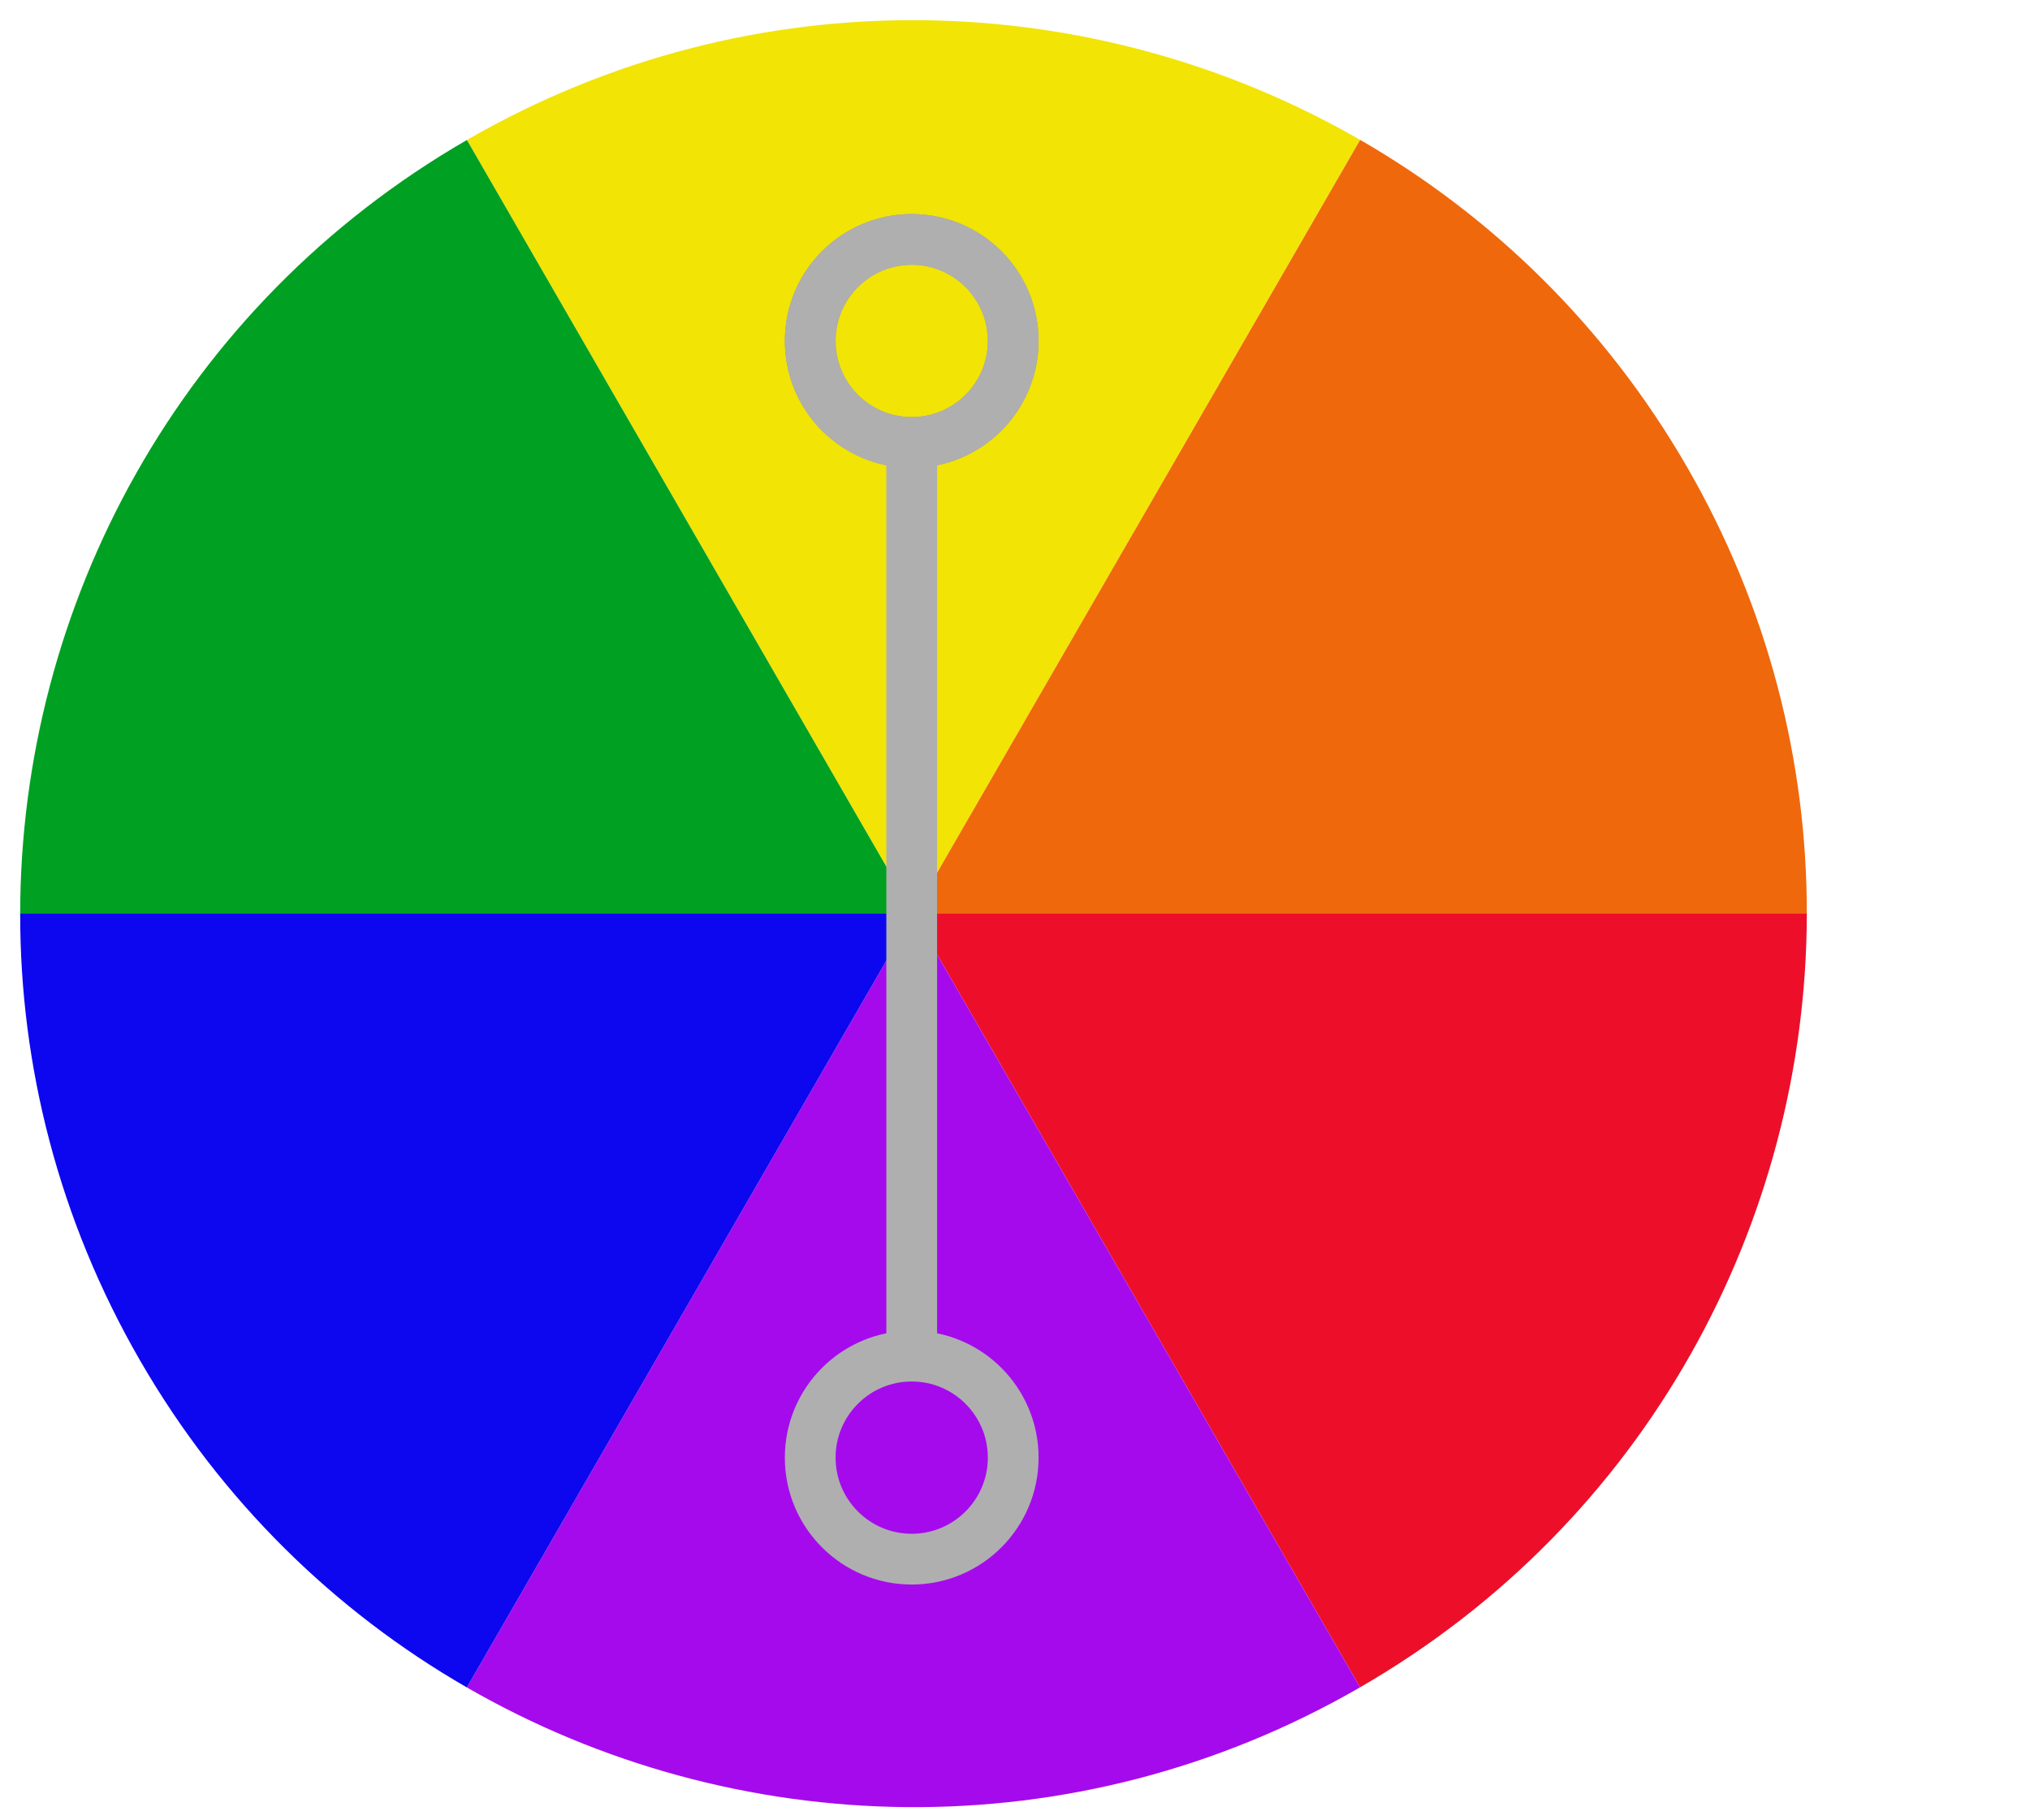
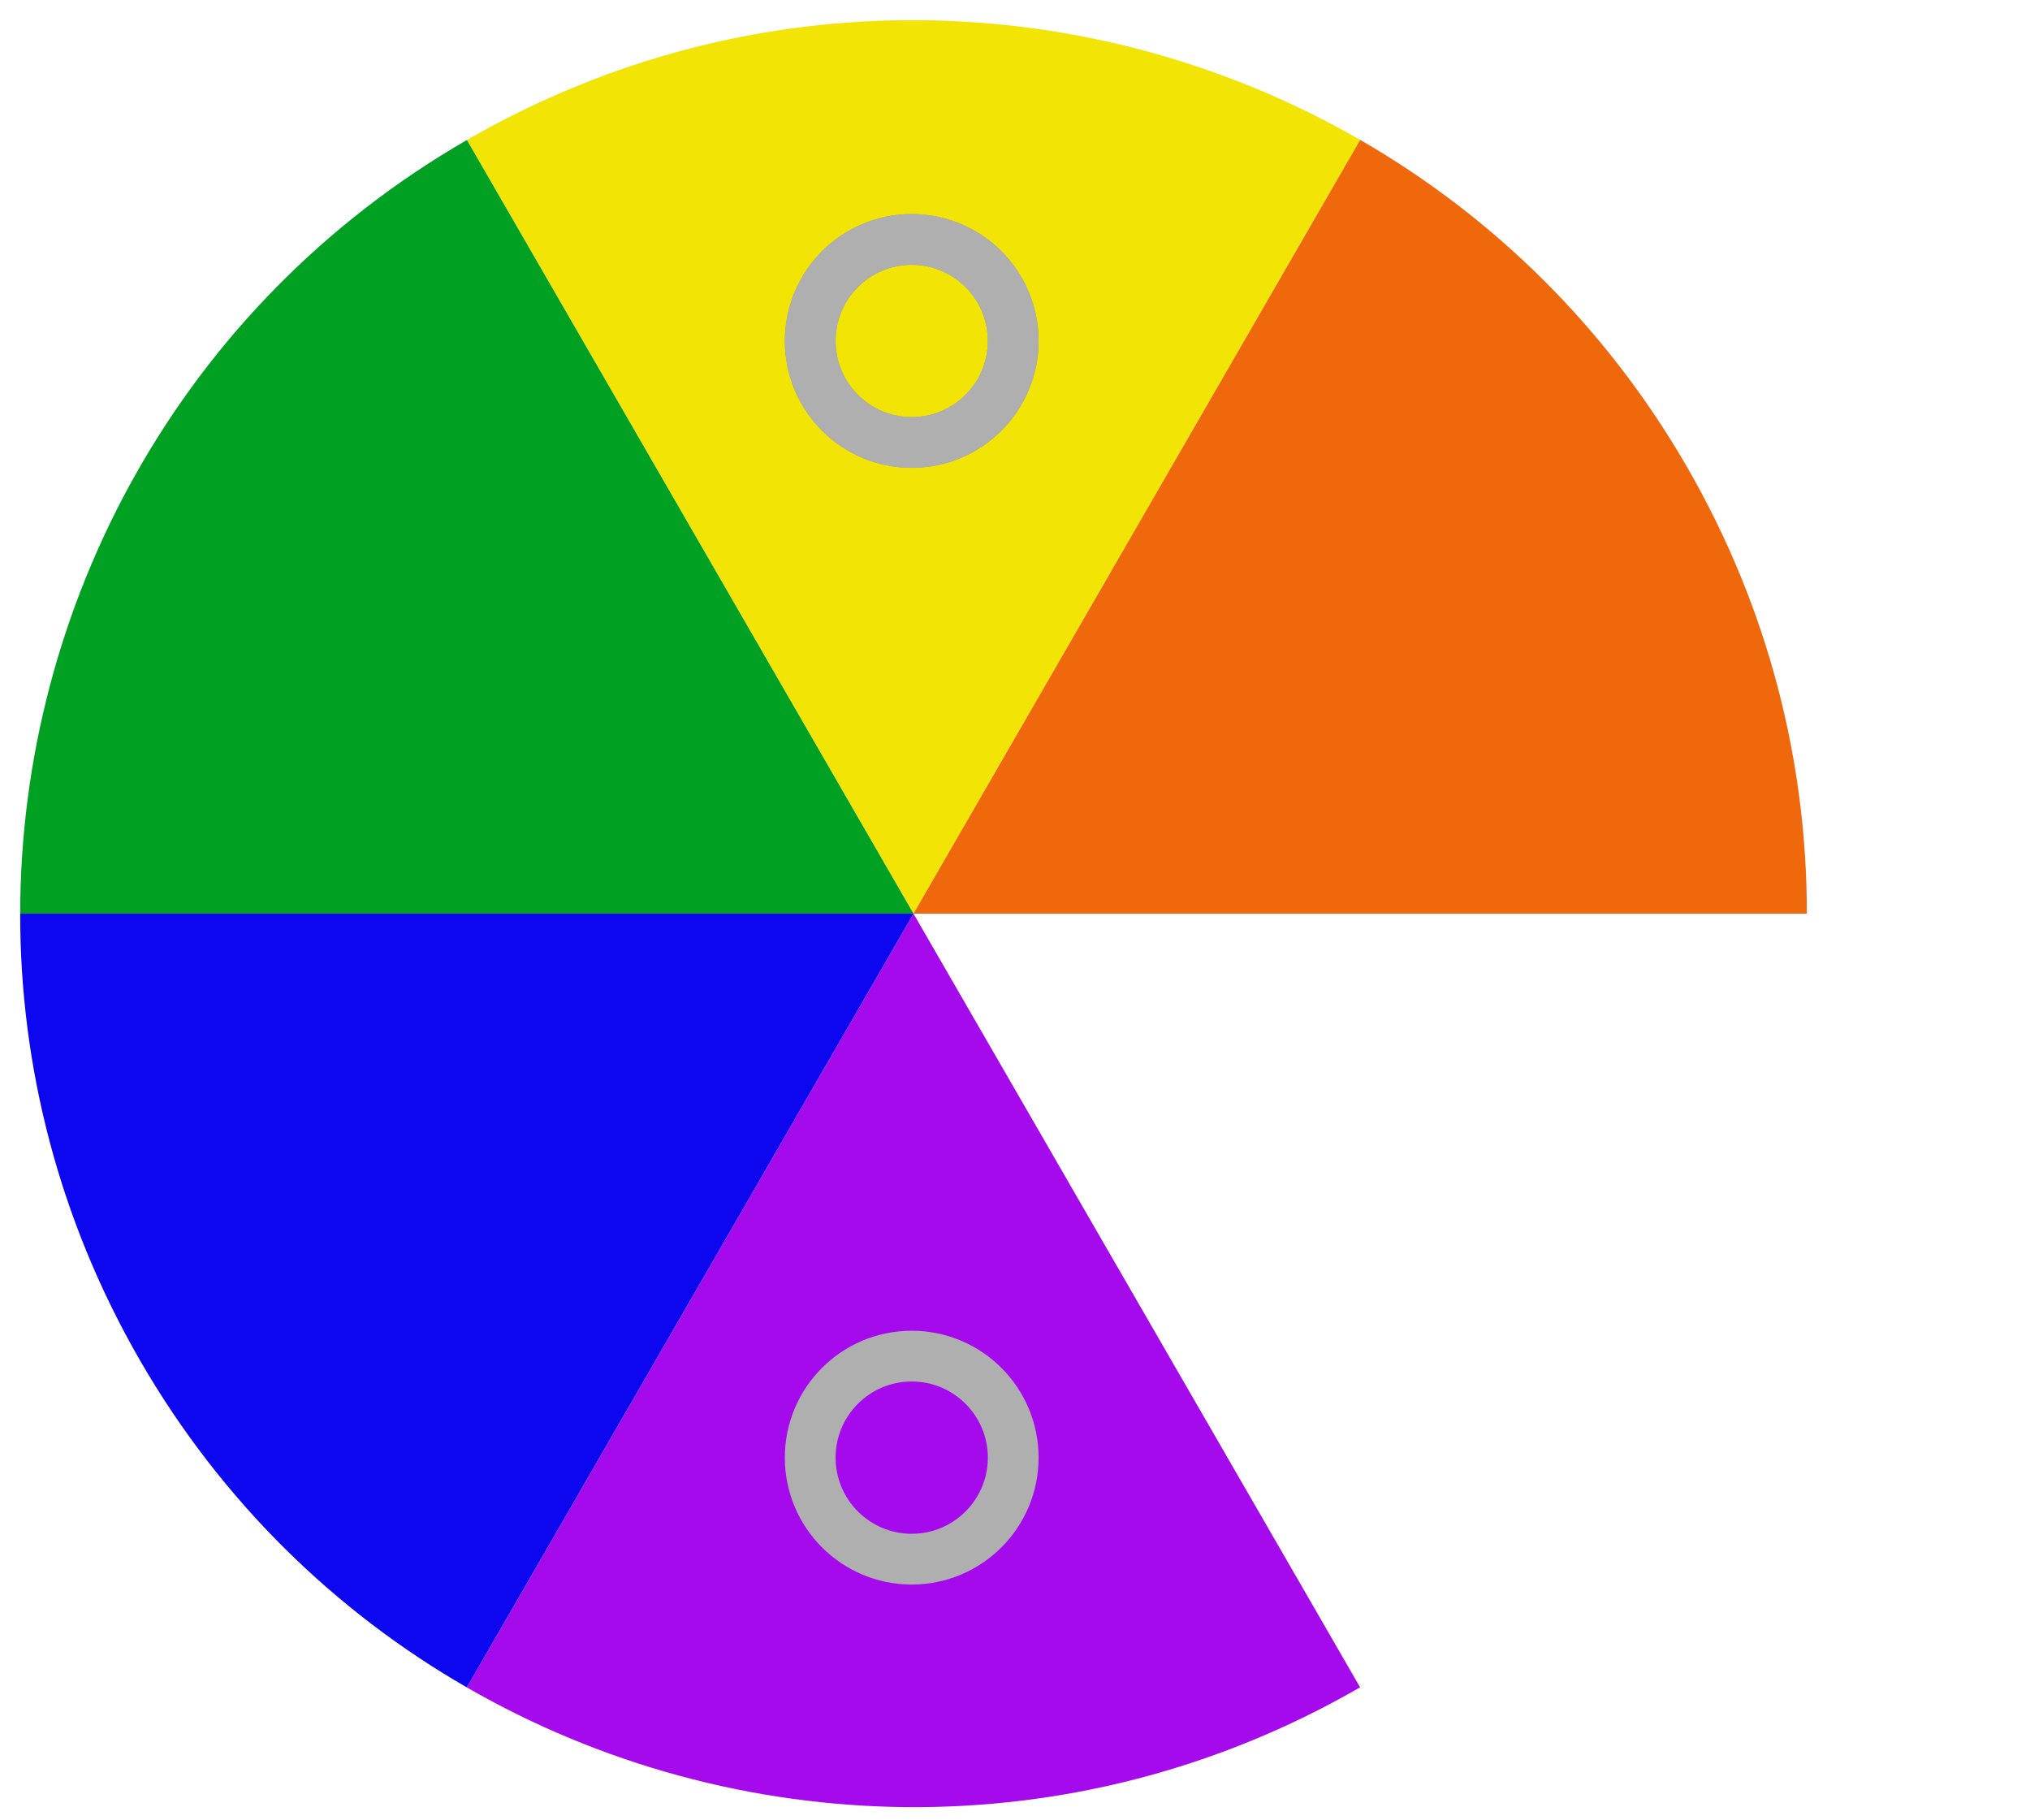
<svg xmlns="http://www.w3.org/2000/svg" version="1.1" id="レイヤー_1" x="0px" y="0px" width="200px" height="179.25px" viewBox="0 0 200 179.25" enable-background="new 0 0 200 179.25" xml:space="preserve">
  <path fill="#F2E405" d="M134.006,13.779C107.678-1.389,74.205-2.495,46,13.79L90,90L134.006,13.779z" />
  <polygon fill="#CCCCCC" points="46,13.79 46,13.79 90,90 " />
  <path fill="#EF680C" d="M178.012,89.999c0.016-14.955-3.785-30.116-11.802-43.999c-8.017-13.884-19.245-24.755-32.204-32.221L90,90  L178.012,89.999z" />
-   <path fill="#ED0F2A" d="M178.012,89.999L90,90l44,76.21C162.205,149.926,177.982,120.384,178.012,89.999z" />
  <path fill="#00A022" d="M46,13.79C17.793,30.075,2.017,59.616,1.988,90H90L46,13.79z" />
  <path fill="#A50AED" d="M45.995,166.221c26.329,15.168,59.8,16.274,88.005-0.011l0,0L90,90L45.995,166.221z" />
  <path fill="#0D07EF" d="M1.988,90c-0.014,14.956,3.786,30.115,11.802,44s19.246,24.757,32.205,32.221L90,90H1.988z" />
  <circle fill="none" stroke="#999999" stroke-width="5" stroke-miterlimit="10" cx="89.824" cy="33.585" r="10" />
  <circle fill="none" stroke="#AFAFAF" stroke-width="5" stroke-miterlimit="10" cx="89.824" cy="33.585" r="10" />
  <circle fill="none" stroke="#AFAFAF" stroke-width="5" stroke-miterlimit="10" cx="89.824" cy="143.585" r="10" />
-   <line fill="none" stroke="#AFAFAF" stroke-width="5" stroke-miterlimit="10" x1="89.824" y1="43.587" x2="89.824" y2="134.007" />
</svg>